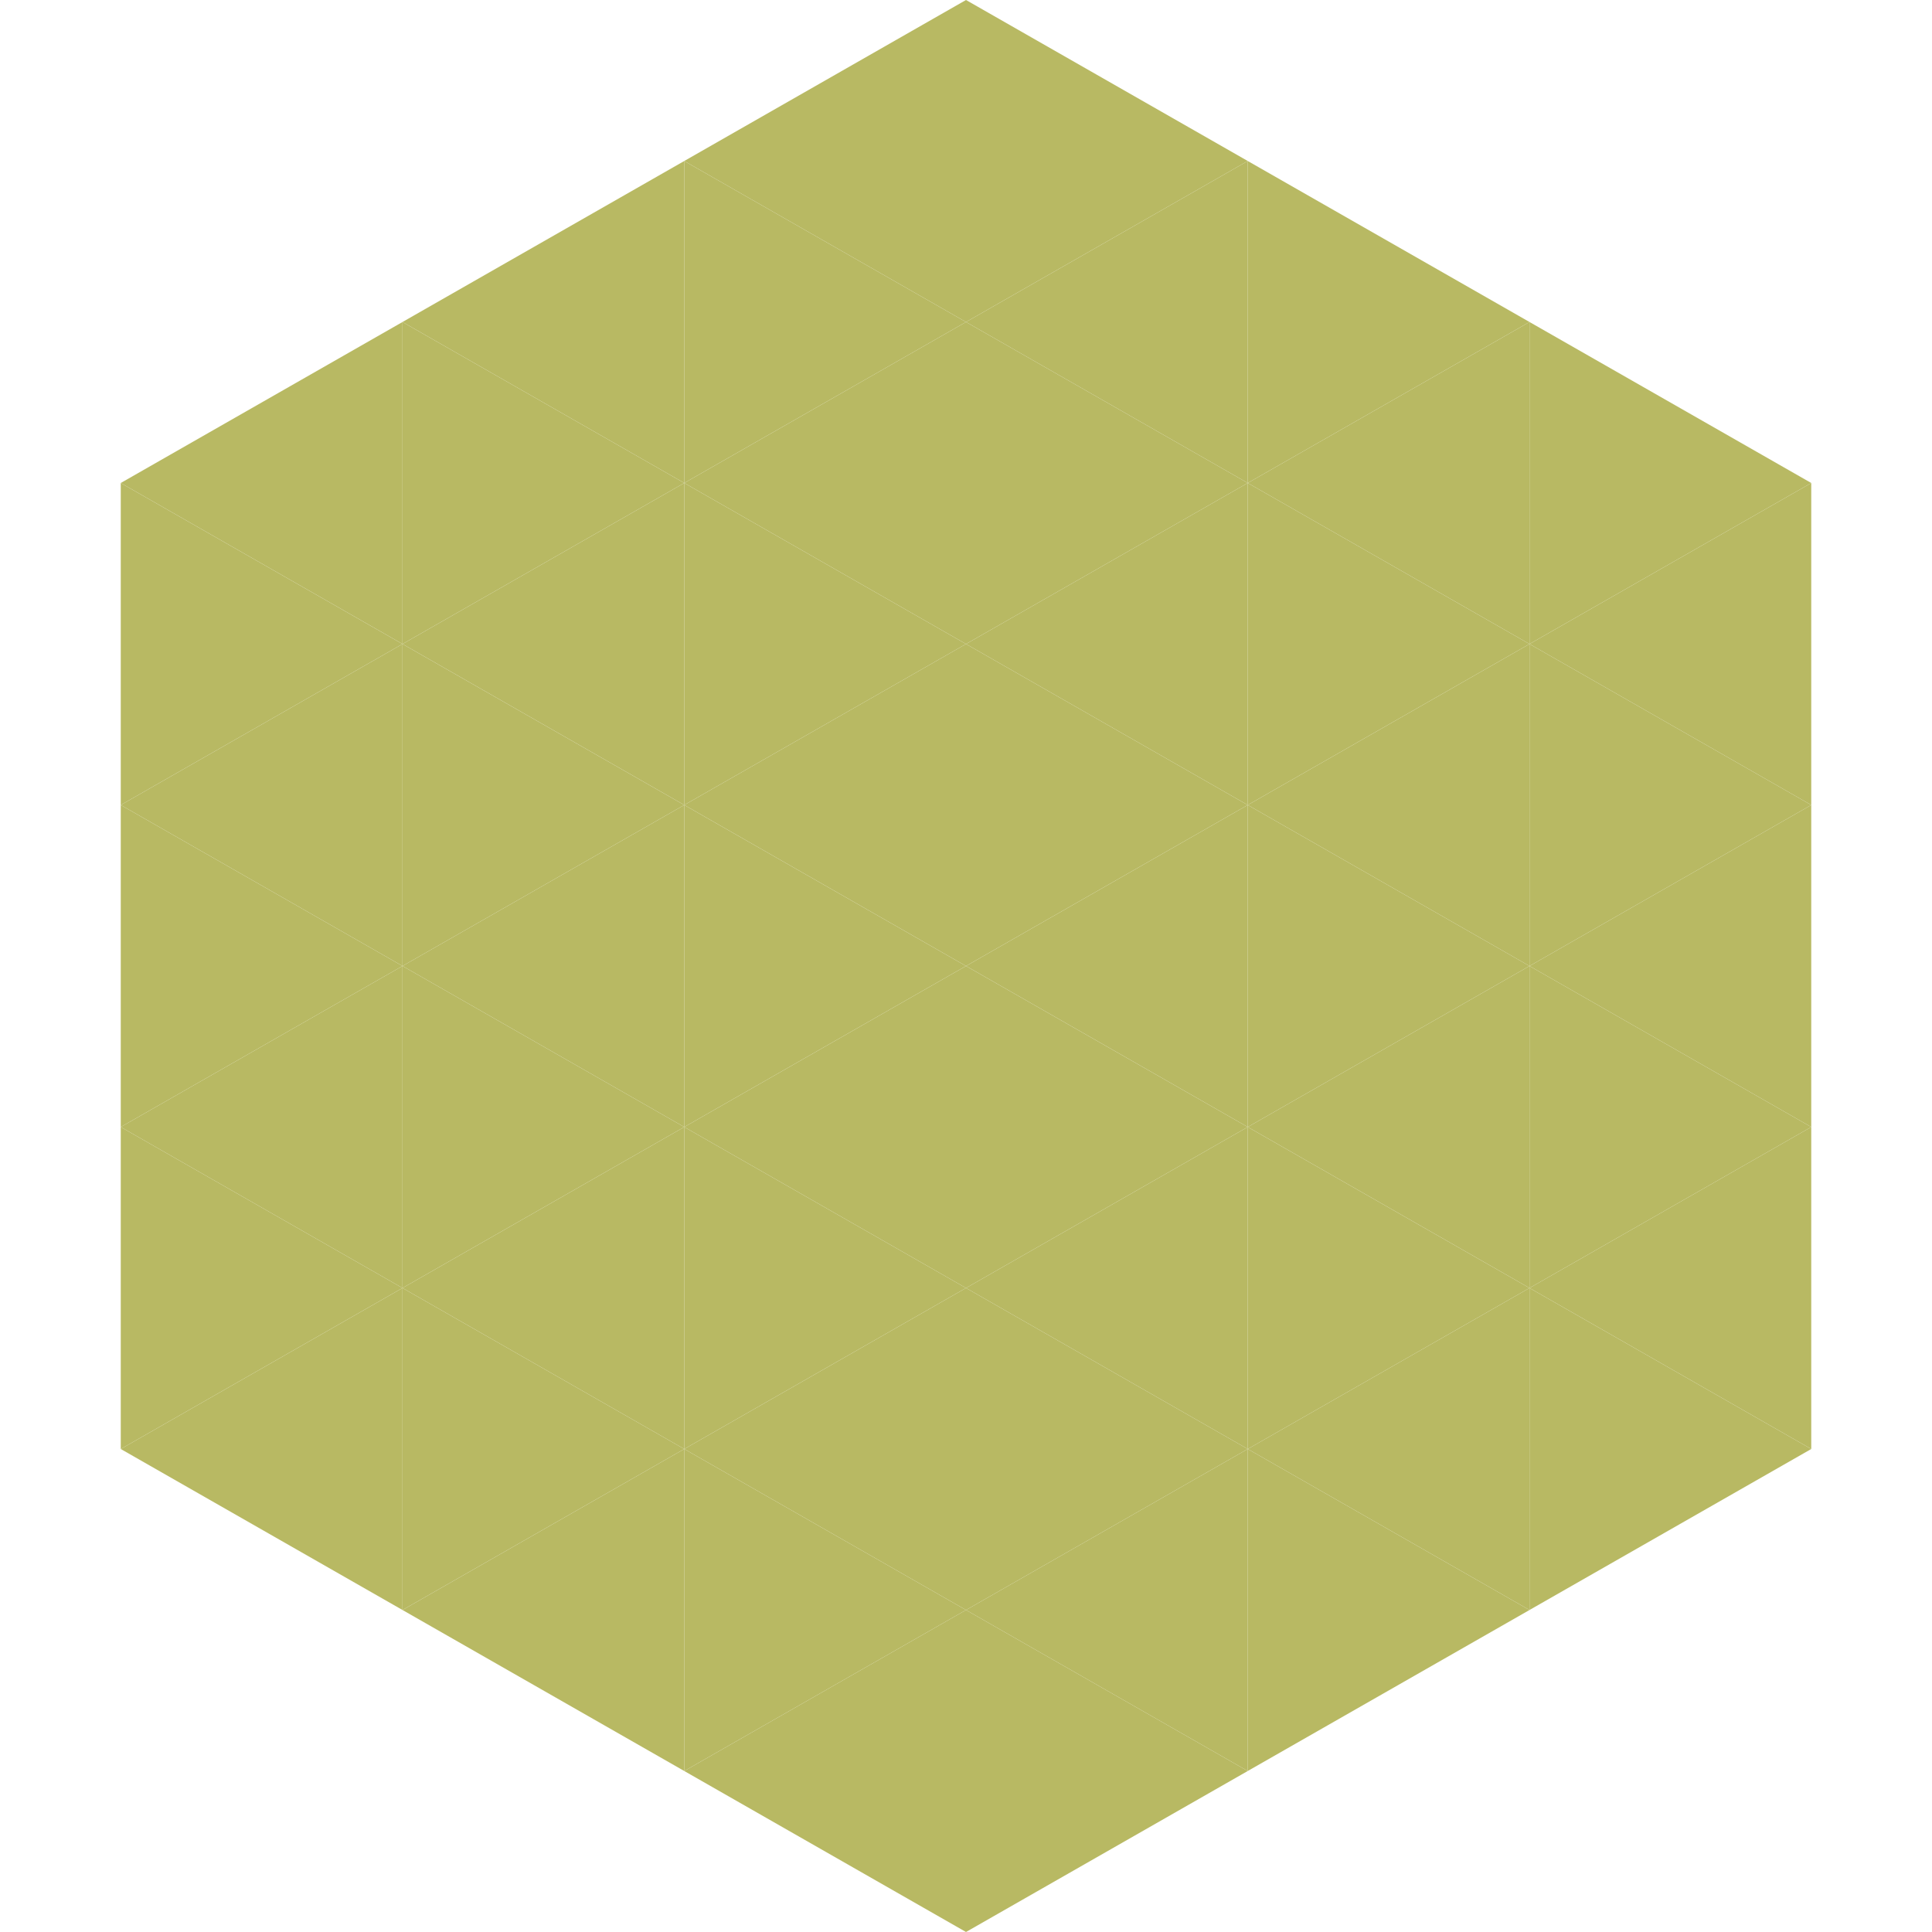
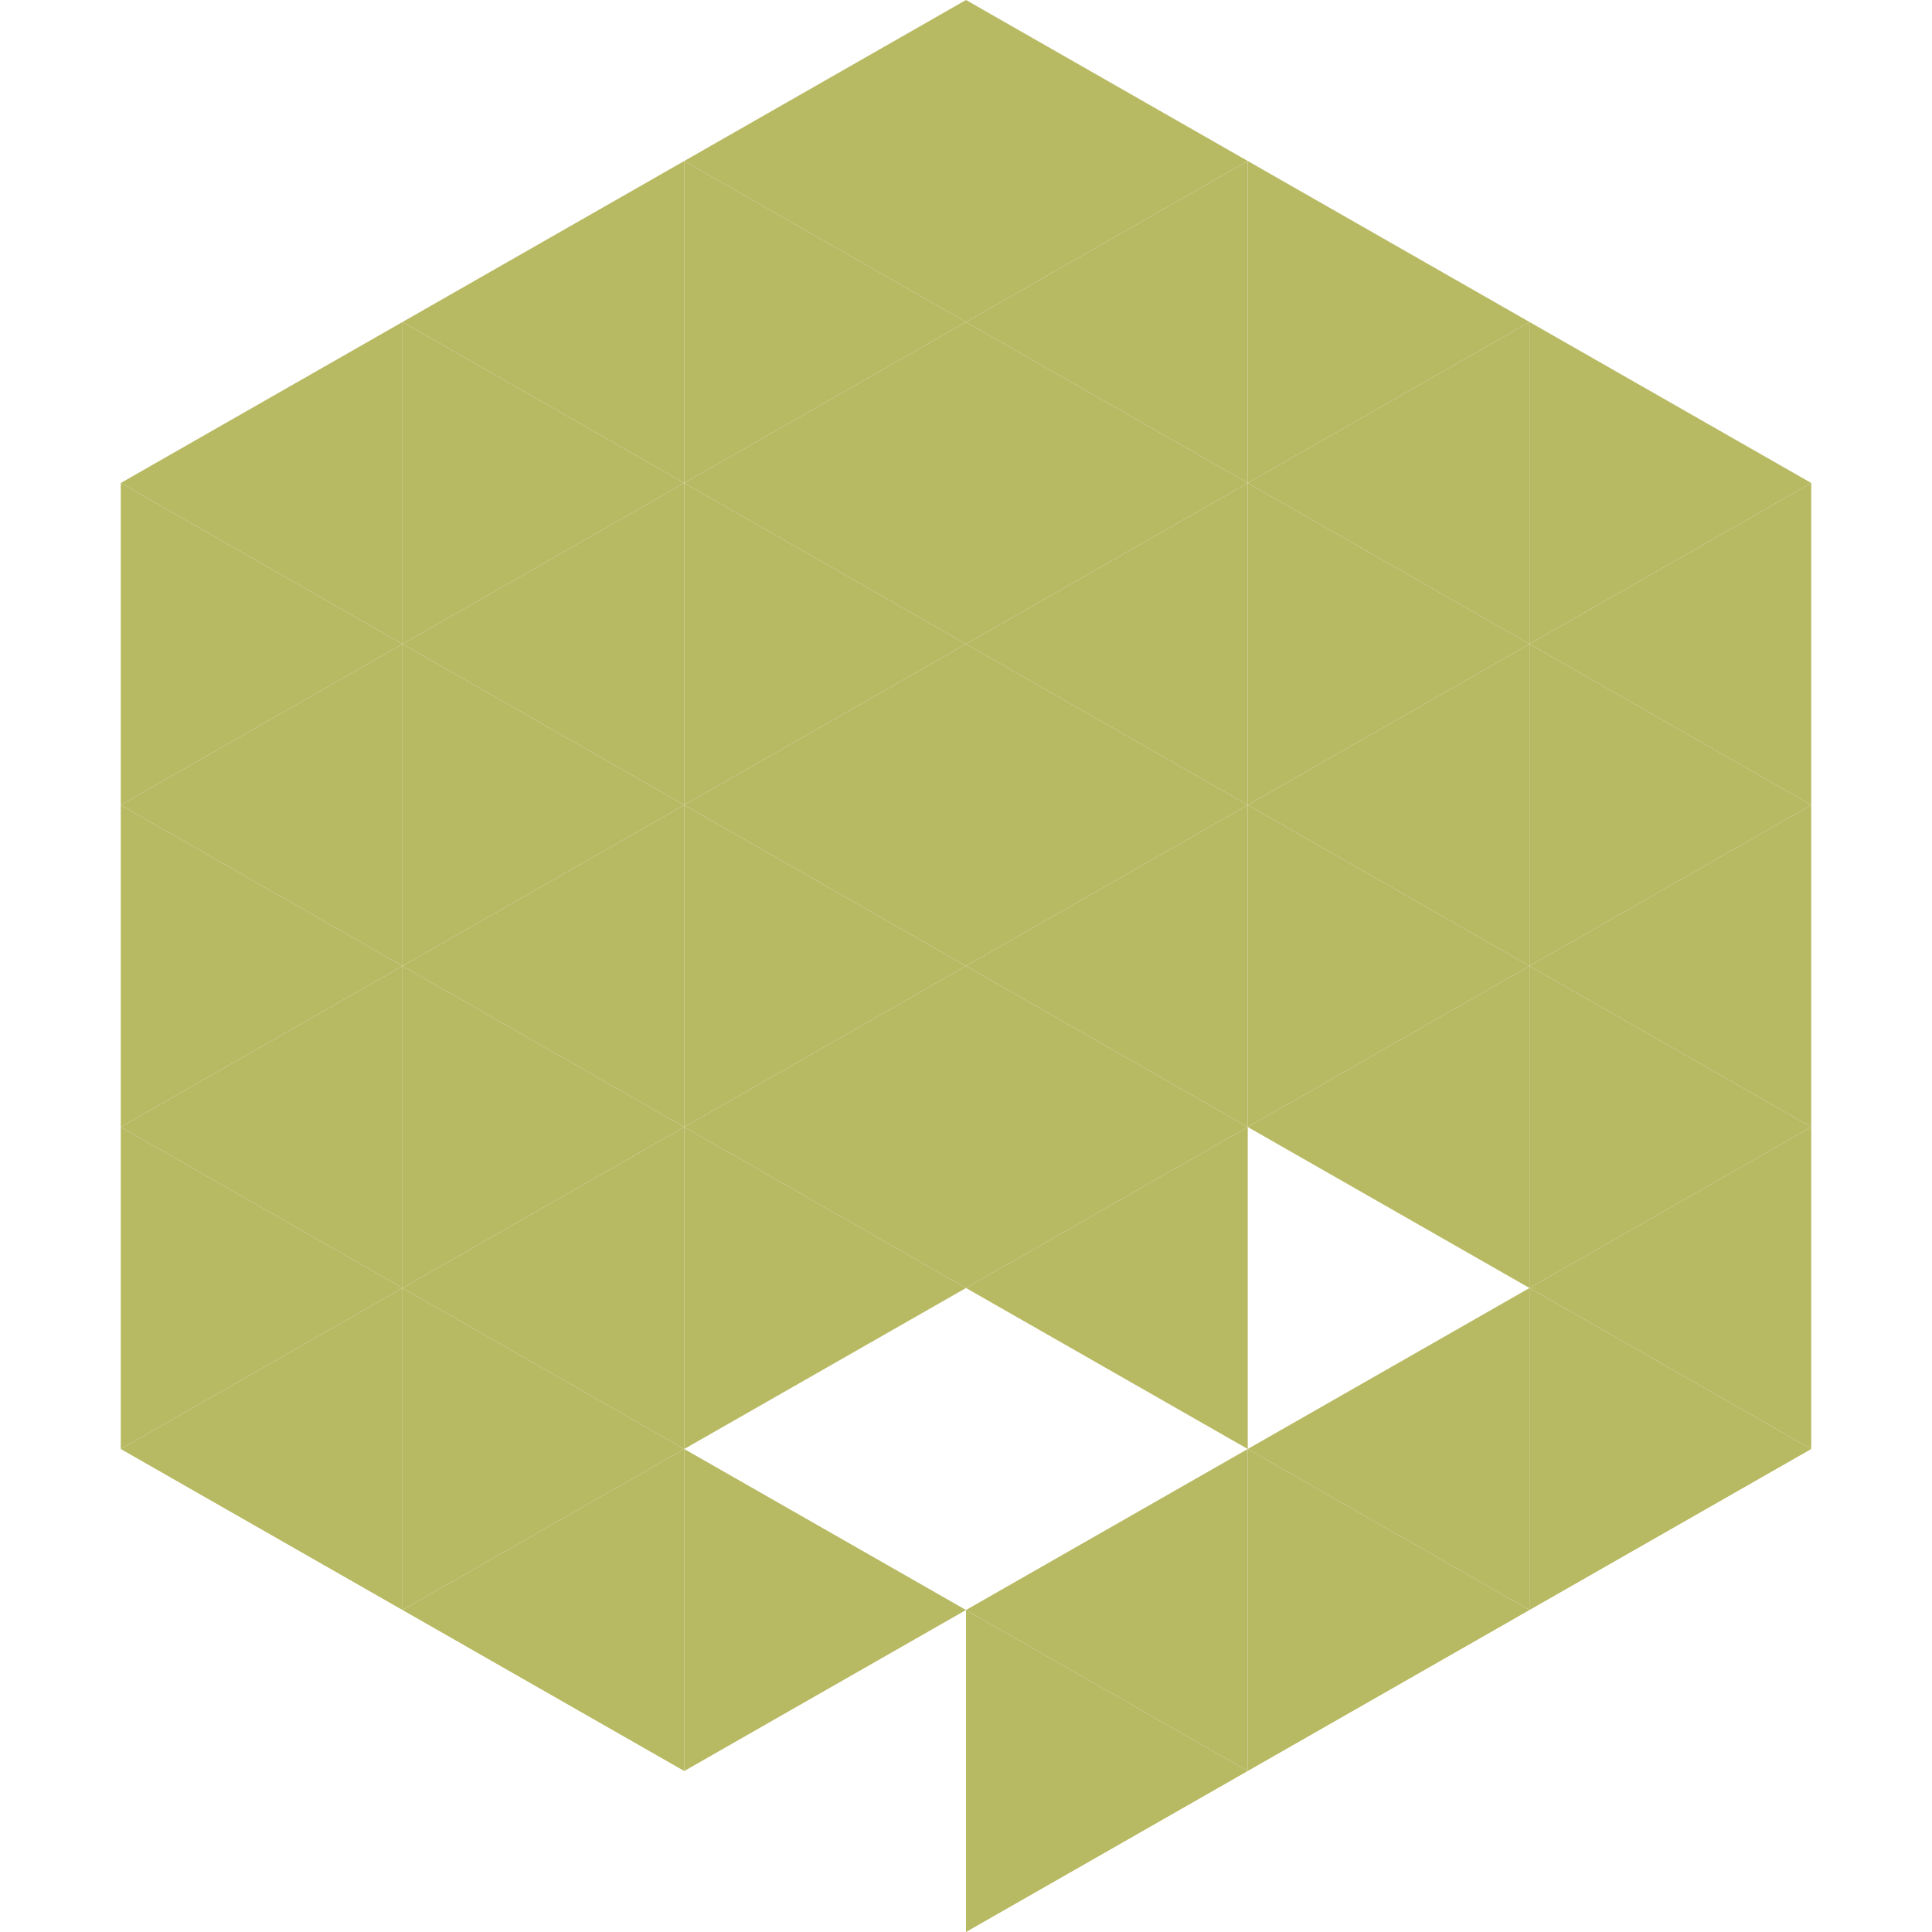
<svg xmlns="http://www.w3.org/2000/svg" width="240" height="240">
  <polygon points="50,40 15,60 50,80" style="fill:rgb(184,185,99)" />
  <polygon points="190,40 225,60 190,80" style="fill:rgb(184,185,99)" />
  <polygon points="15,60 50,80 15,100" style="fill:rgb(184,185,99)" />
  <polygon points="225,60 190,80 225,100" style="fill:rgb(184,185,99)" />
  <polygon points="50,80 15,100 50,120" style="fill:rgb(184,185,99)" />
  <polygon points="190,80 225,100 190,120" style="fill:rgb(184,185,99)" />
  <polygon points="15,100 50,120 15,140" style="fill:rgb(184,185,99)" />
  <polygon points="225,100 190,120 225,140" style="fill:rgb(184,185,99)" />
  <polygon points="50,120 15,140 50,160" style="fill:rgb(184,185,99)" />
  <polygon points="190,120 225,140 190,160" style="fill:rgb(184,185,99)" />
  <polygon points="15,140 50,160 15,180" style="fill:rgb(184,185,99)" />
  <polygon points="225,140 190,160 225,180" style="fill:rgb(184,185,99)" />
  <polygon points="50,160 15,180 50,200" style="fill:rgb(184,185,99)" />
  <polygon points="190,160 225,180 190,200" style="fill:rgb(184,185,99)" />
-   <polygon points="15,180 50,200 15,220" style="fill:rgb(255,255,255); fill-opacity:0" />
  <polygon points="225,180 190,200 225,220" style="fill:rgb(255,255,255); fill-opacity:0" />
  <polygon points="50,0 85,20 50,40" style="fill:rgb(255,255,255); fill-opacity:0" />
  <polygon points="190,0 155,20 190,40" style="fill:rgb(255,255,255); fill-opacity:0" />
  <polygon points="85,20 50,40 85,60" style="fill:rgb(184,185,99)" />
  <polygon points="155,20 190,40 155,60" style="fill:rgb(184,185,99)" />
  <polygon points="50,40 85,60 50,80" style="fill:rgb(184,185,99)" />
  <polygon points="190,40 155,60 190,80" style="fill:rgb(184,185,99)" />
  <polygon points="85,60 50,80 85,100" style="fill:rgb(184,185,99)" />
  <polygon points="155,60 190,80 155,100" style="fill:rgb(184,185,99)" />
  <polygon points="50,80 85,100 50,120" style="fill:rgb(184,185,99)" />
  <polygon points="190,80 155,100 190,120" style="fill:rgb(184,185,99)" />
  <polygon points="85,100 50,120 85,140" style="fill:rgb(184,185,99)" />
  <polygon points="155,100 190,120 155,140" style="fill:rgb(184,185,99)" />
  <polygon points="50,120 85,140 50,160" style="fill:rgb(184,185,99)" />
  <polygon points="190,120 155,140 190,160" style="fill:rgb(184,185,99)" />
  <polygon points="85,140 50,160 85,180" style="fill:rgb(184,185,99)" />
-   <polygon points="155,140 190,160 155,180" style="fill:rgb(184,185,99)" />
  <polygon points="50,160 85,180 50,200" style="fill:rgb(184,185,99)" />
  <polygon points="190,160 155,180 190,200" style="fill:rgb(184,185,99)" />
  <polygon points="85,180 50,200 85,220" style="fill:rgb(184,185,99)" />
  <polygon points="155,180 190,200 155,220" style="fill:rgb(184,185,99)" />
  <polygon points="120,0 85,20 120,40" style="fill:rgb(184,185,99)" />
  <polygon points="120,0 155,20 120,40" style="fill:rgb(184,185,99)" />
  <polygon points="85,20 120,40 85,60" style="fill:rgb(184,185,99)" />
  <polygon points="155,20 120,40 155,60" style="fill:rgb(184,185,99)" />
  <polygon points="120,40 85,60 120,80" style="fill:rgb(184,185,99)" />
  <polygon points="120,40 155,60 120,80" style="fill:rgb(184,185,99)" />
  <polygon points="85,60 120,80 85,100" style="fill:rgb(184,185,99)" />
  <polygon points="155,60 120,80 155,100" style="fill:rgb(184,185,99)" />
  <polygon points="120,80 85,100 120,120" style="fill:rgb(184,185,99)" />
  <polygon points="120,80 155,100 120,120" style="fill:rgb(184,185,99)" />
  <polygon points="85,100 120,120 85,140" style="fill:rgb(184,185,99)" />
  <polygon points="155,100 120,120 155,140" style="fill:rgb(184,185,99)" />
  <polygon points="120,120 85,140 120,160" style="fill:rgb(184,185,99)" />
  <polygon points="120,120 155,140 120,160" style="fill:rgb(184,185,99)" />
  <polygon points="85,140 120,160 85,180" style="fill:rgb(184,185,99)" />
  <polygon points="155,140 120,160 155,180" style="fill:rgb(184,185,99)" />
-   <polygon points="120,160 85,180 120,200" style="fill:rgb(184,185,99)" />
-   <polygon points="120,160 155,180 120,200" style="fill:rgb(184,185,99)" />
  <polygon points="85,180 120,200 85,220" style="fill:rgb(184,185,99)" />
  <polygon points="155,180 120,200 155,220" style="fill:rgb(184,185,99)" />
-   <polygon points="120,200 85,220 120,240" style="fill:rgb(184,185,99)" />
  <polygon points="120,200 155,220 120,240" style="fill:rgb(184,185,99)" />
  <polygon points="85,220 120,240 85,260" style="fill:rgb(255,255,255); fill-opacity:0" />
  <polygon points="155,220 120,240 155,260" style="fill:rgb(255,255,255); fill-opacity:0" />
</svg>